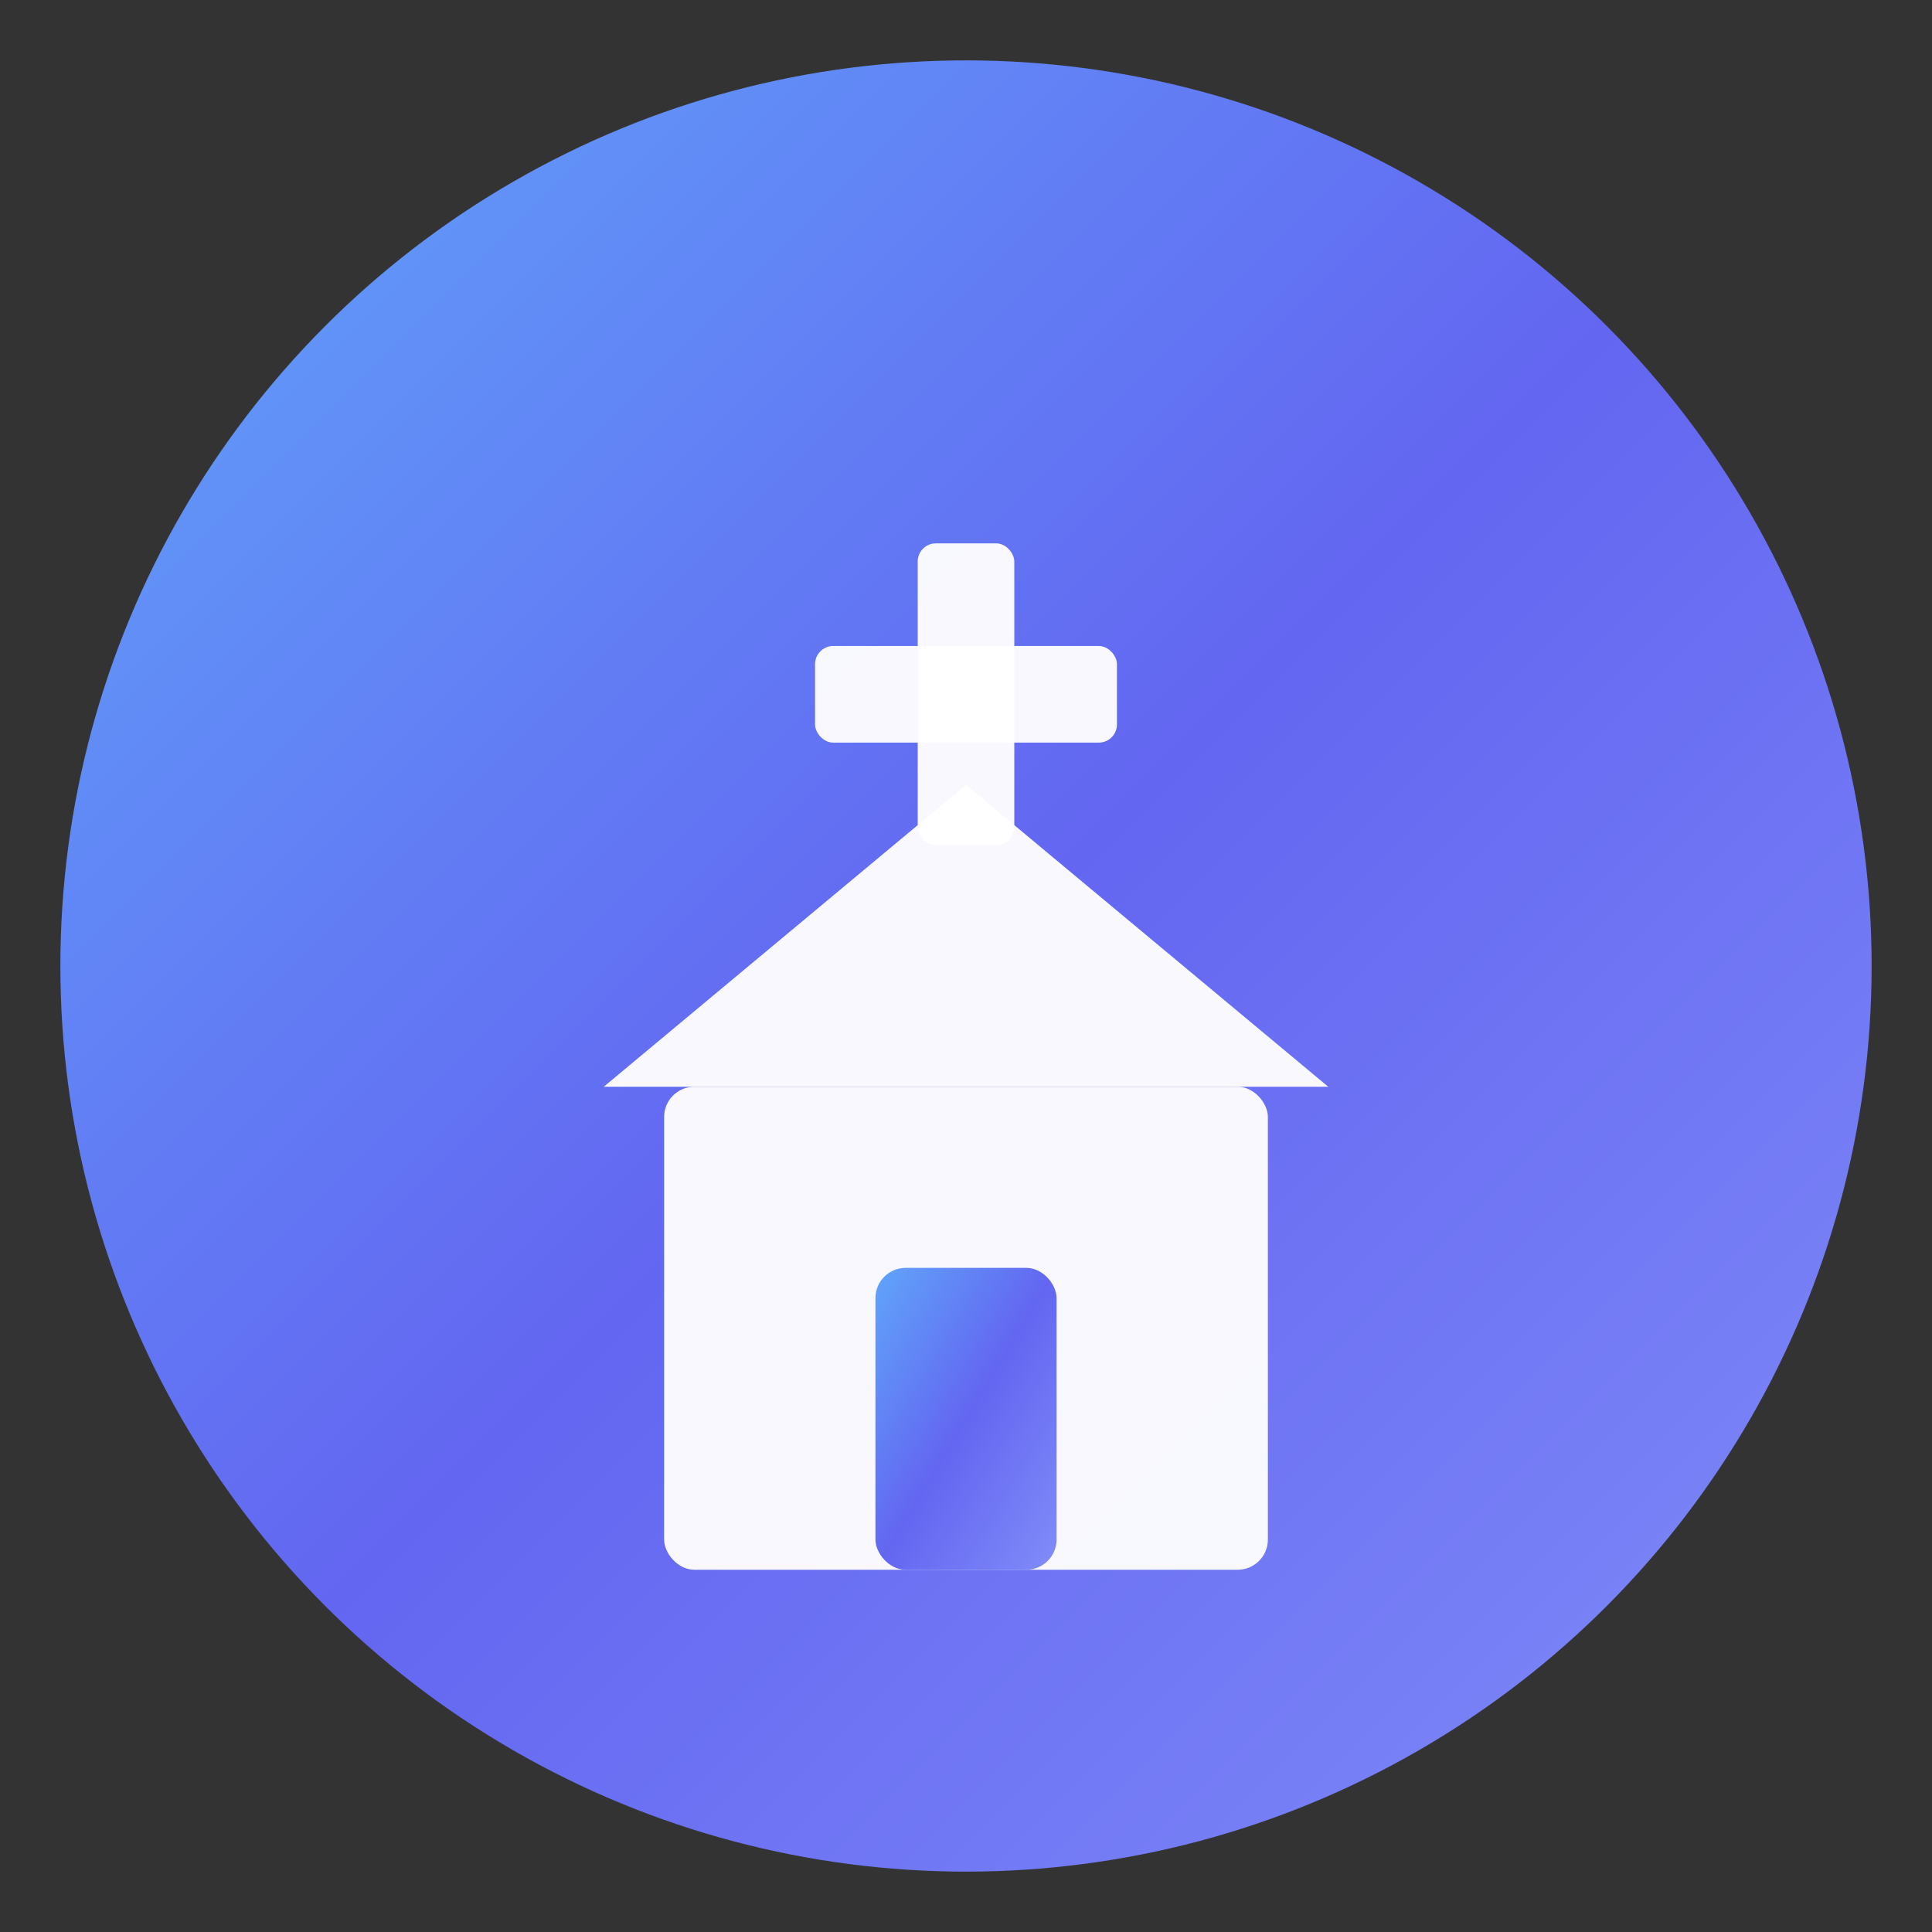
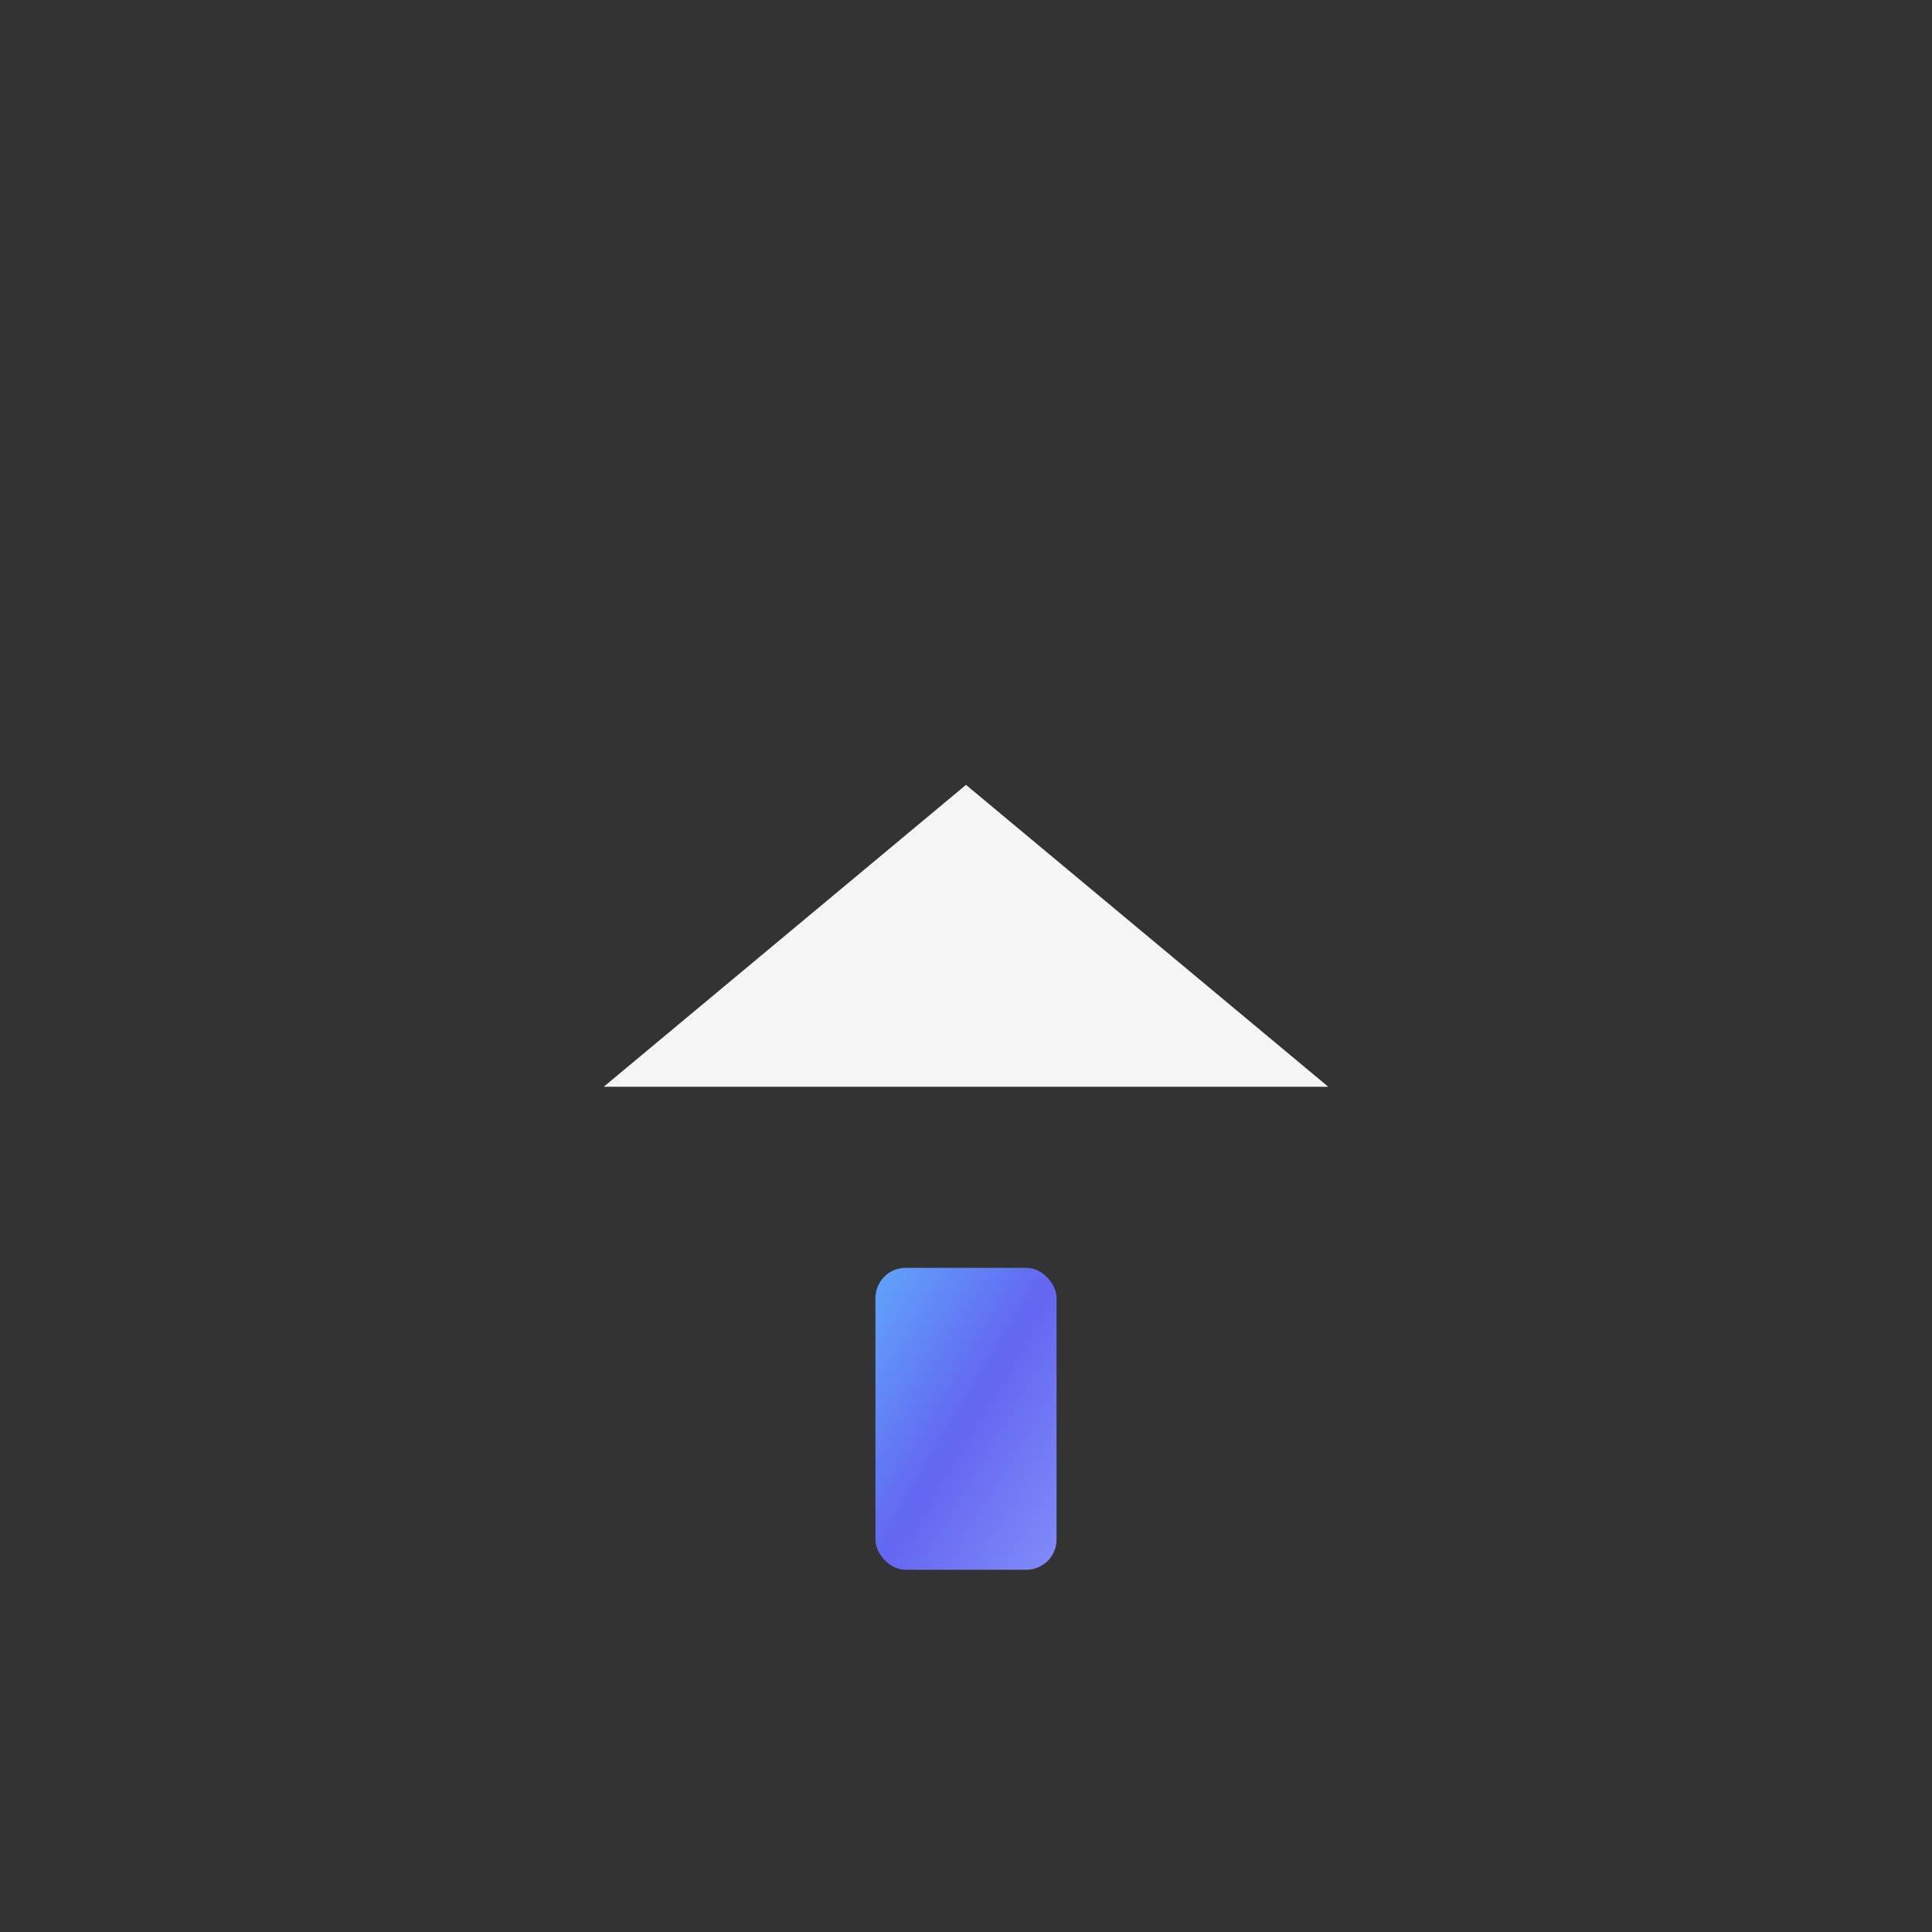
<svg xmlns="http://www.w3.org/2000/svg" width="32" height="32" viewBox="0 0 32 32" fill="none">
  <rect x="0" y="0" width="32" height="32" fill="#333333" stroke="none" />
  <defs>
    <linearGradient id="faviconGradient" x1="0%" y1="0%" x2="100%" y2="100%">
      <stop offset="0%" style="stop-color:#60a5fa;stop-opacity:1" />
      <stop offset="50%" style="stop-color:#6366f1;stop-opacity:1" />
      <stop offset="100%" style="stop-color:#818cf8;stop-opacity:1" />
    </linearGradient>
  </defs>
-   <circle cx="16" cy="16" r="15" fill="url(#faviconGradient)" />
-   <rect x="11" y="18" width="10" height="8" fill="white" opacity="0.95" rx="0.5" />
  <path d="M 10 18 L 16 13 L 22 18 Z" fill="white" opacity="0.95" />
-   <rect x="15.2" y="9" width="1.6" height="5" fill="white" opacity="0.95" rx="0.3" />
-   <rect x="13.5" y="10.7" width="5" height="1.6" fill="white" opacity="0.95" rx="0.3" />
  <rect x="14.5" y="21" width="3" height="5" fill="url(#faviconGradient)" rx="0.5" />
</svg>